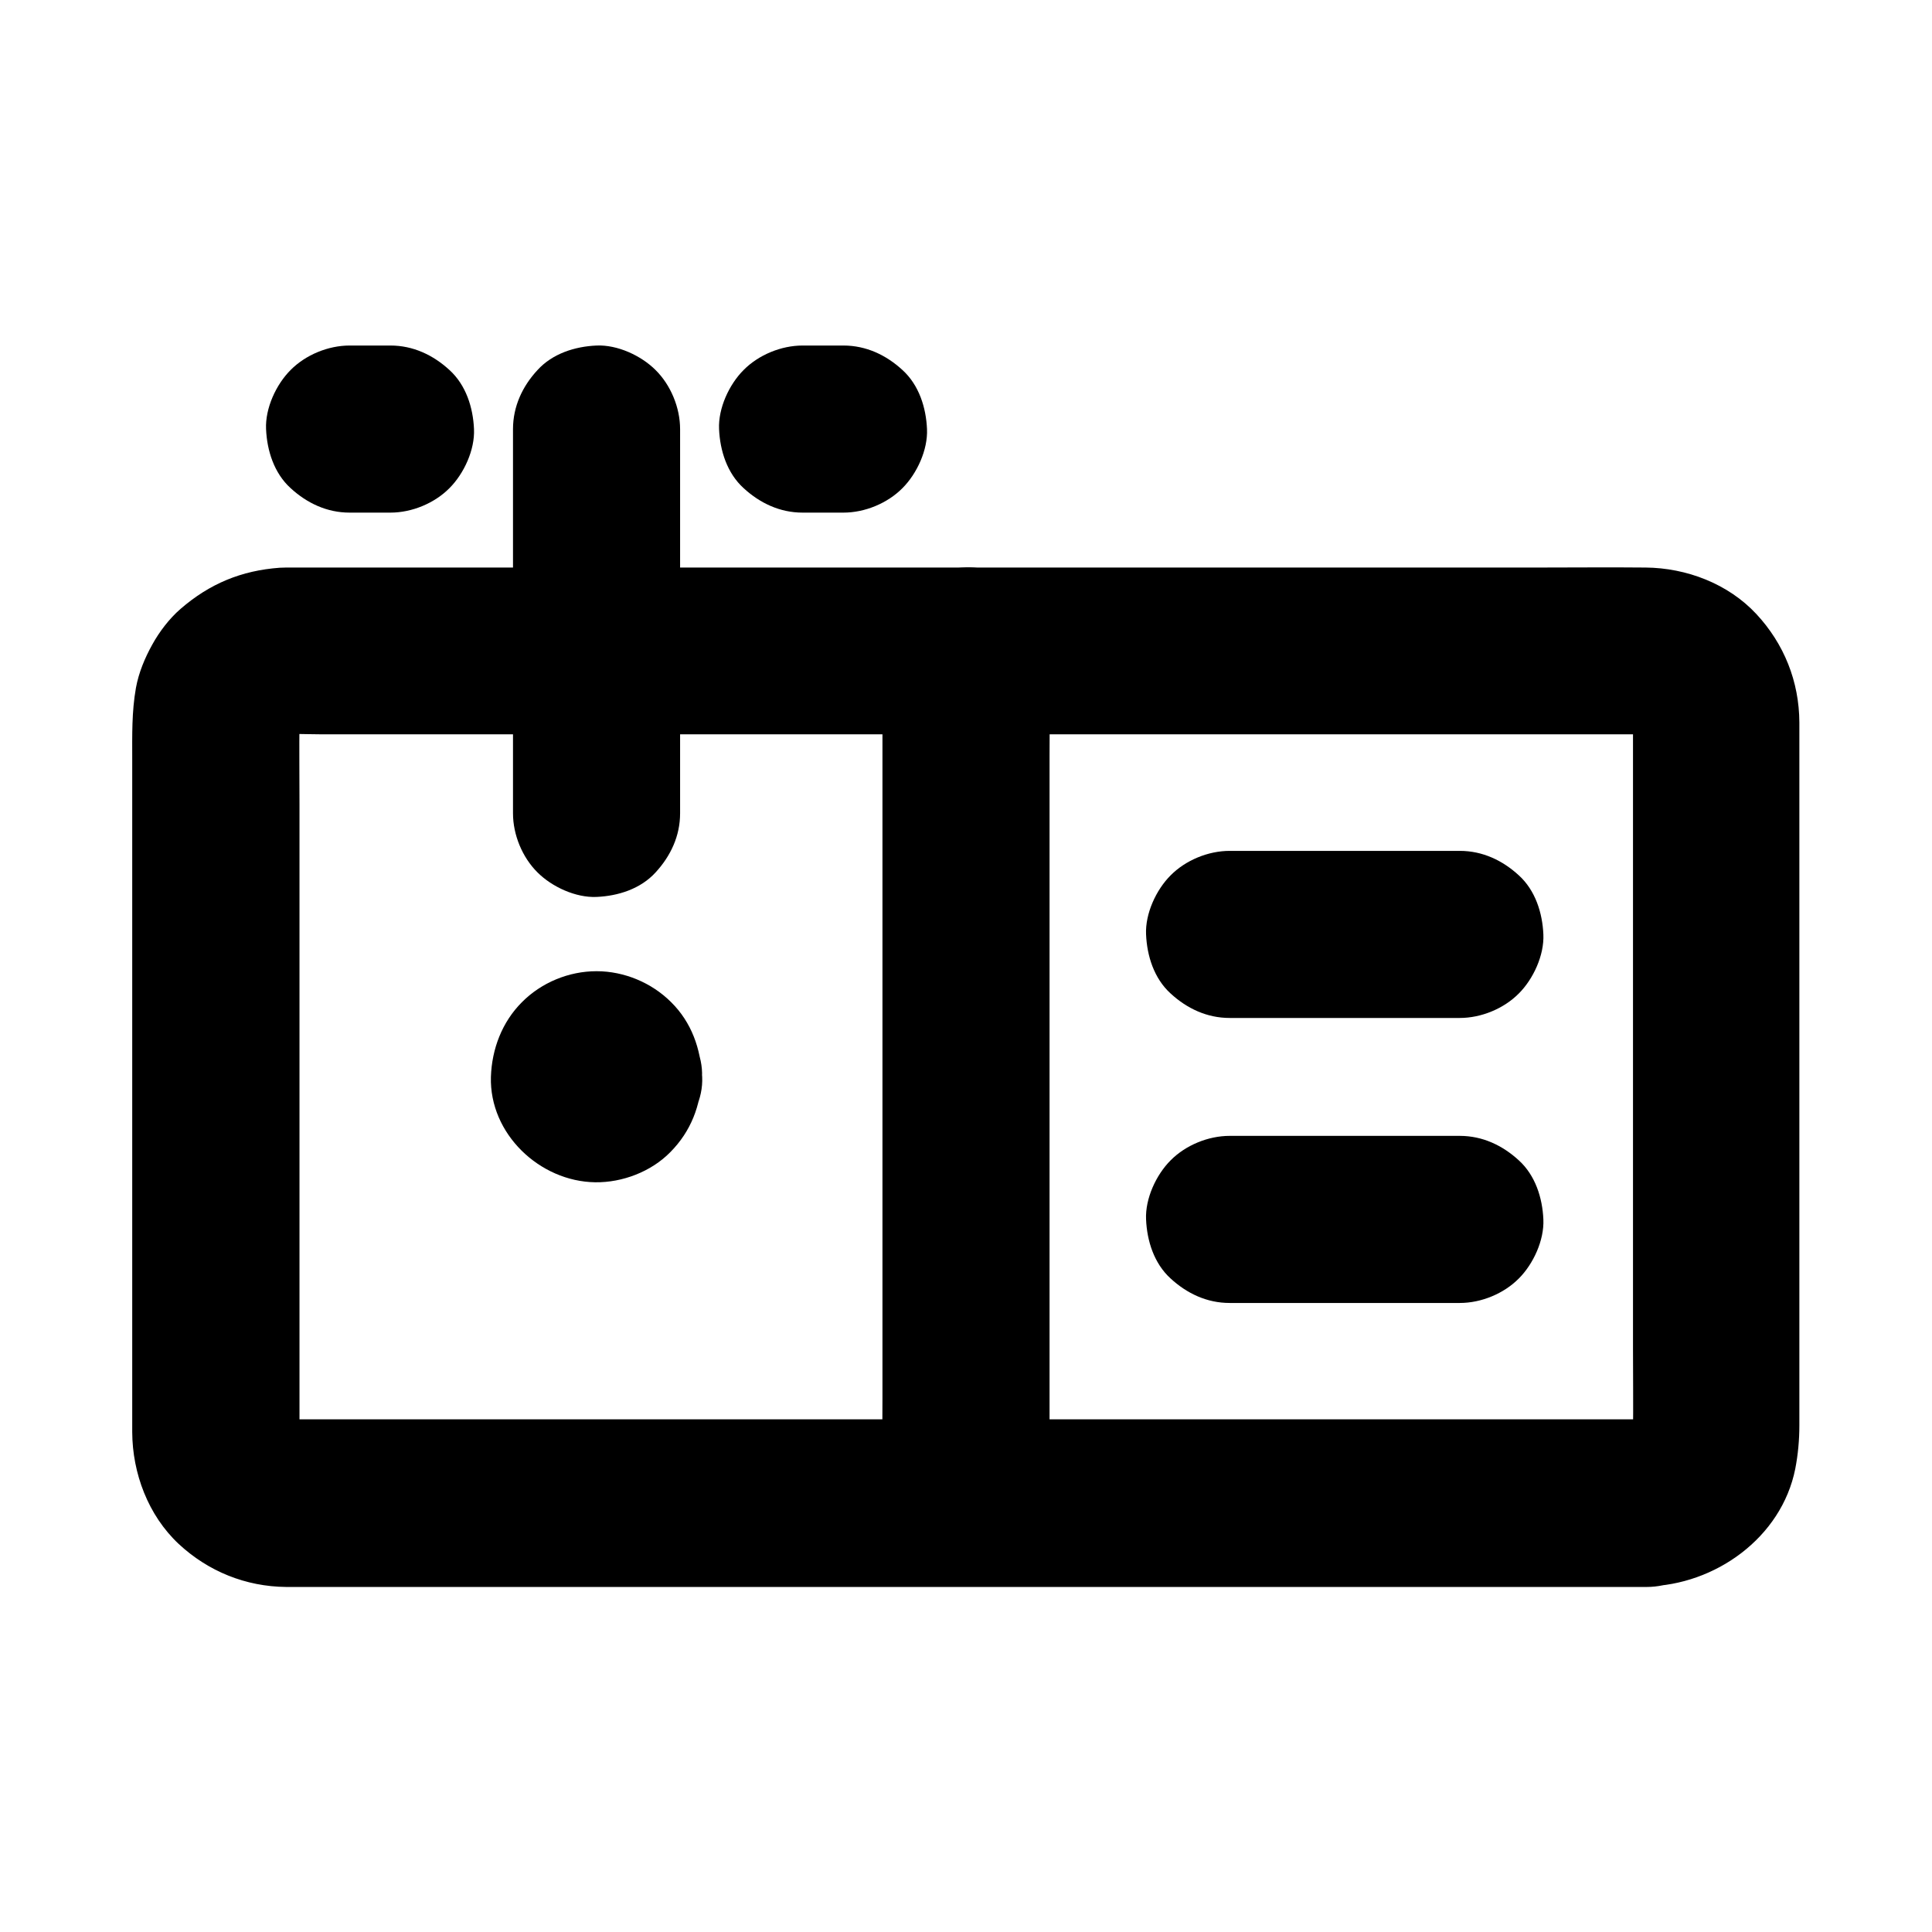
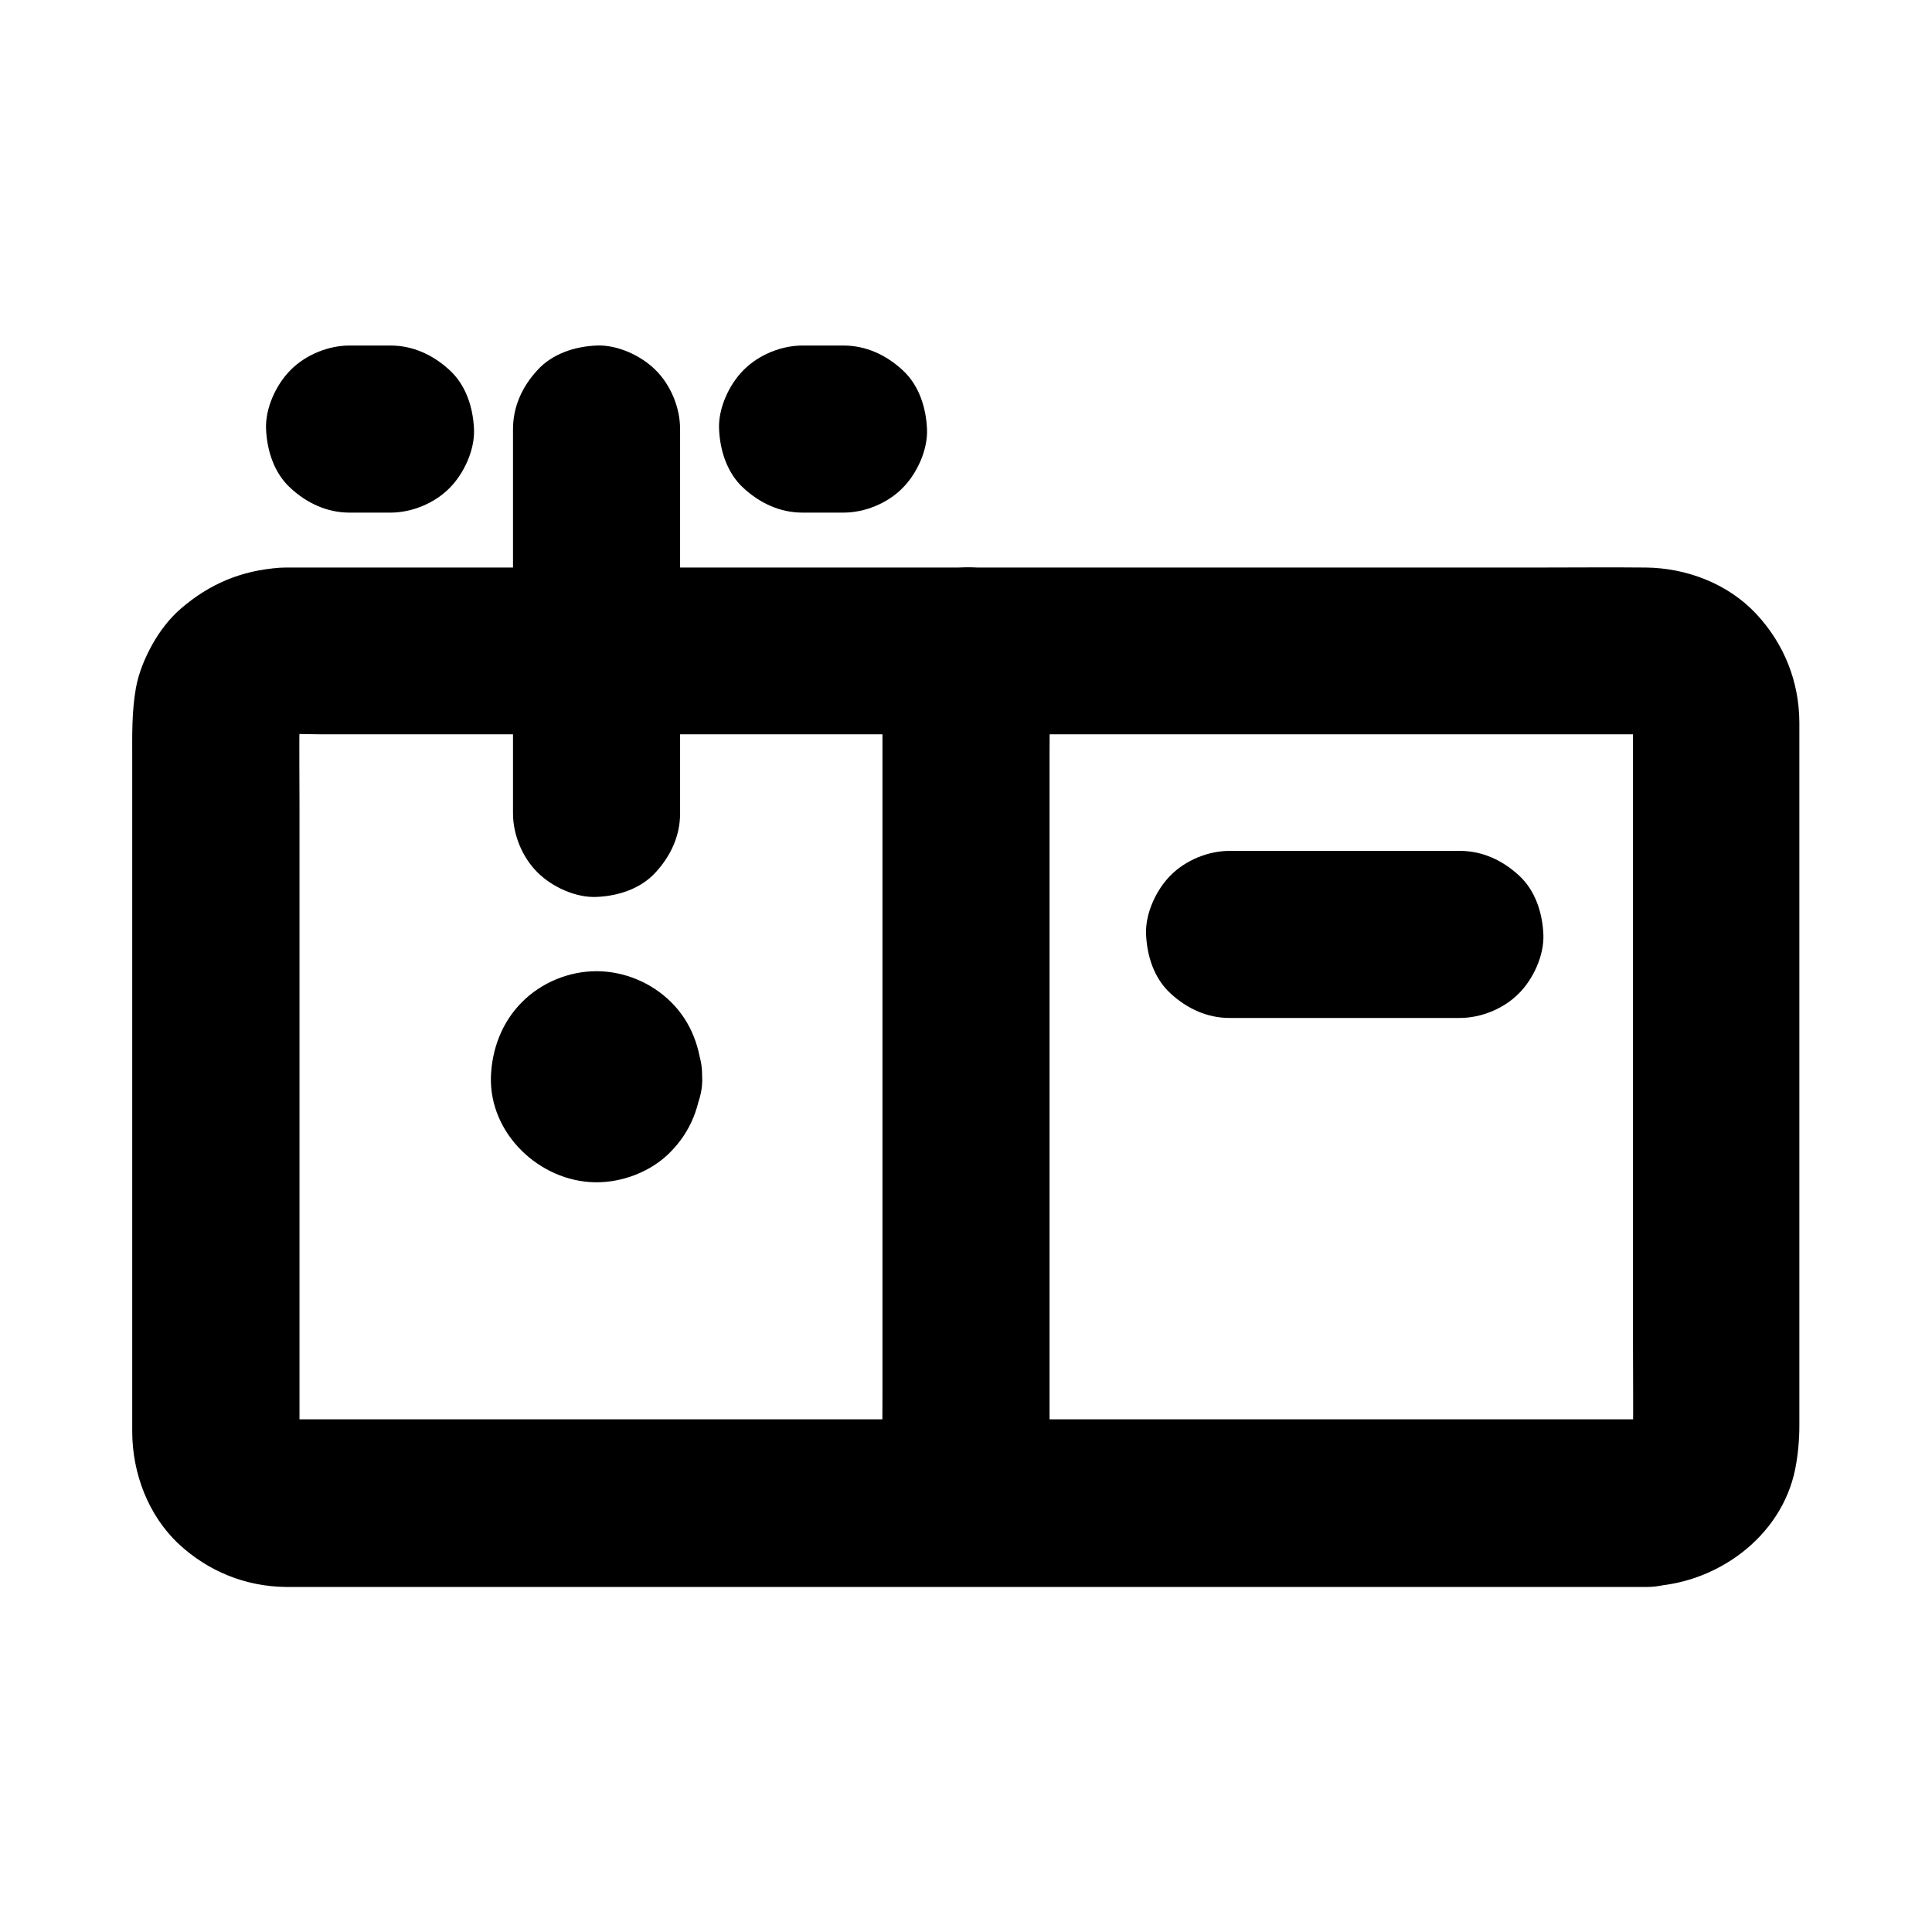
<svg xmlns="http://www.w3.org/2000/svg" fill="#000000" width="800px" height="800px" version="1.1" viewBox="144 144 512 512">
  <g>
    <path d="m580.41 520.14h-9.742-26.469-38.918-47.676-52.203-52.348-48.953-41.23-29.371-13.48c-1.031 0-2.117-0.051-3.148-0.195 1.969 0.246 3.938 0.543 5.902 0.789-1.523-0.246-3-0.641-4.43-1.23 1.77 0.738 3.543 1.477 5.266 2.215-1.379-0.641-2.656-1.328-3.887-2.262 1.477 1.133 3 2.312 4.477 3.445-1.379-1.082-2.559-2.262-3.59-3.59 1.133 1.477 2.312 3 3.445 4.477-0.887-1.23-1.625-2.508-2.262-3.887 0.738 1.77 1.477 3.543 2.215 5.266-0.59-1.426-0.984-2.902-1.23-4.43 0.246 1.969 0.543 3.938 0.789 5.902-0.297-2.363-0.195-4.82-0.195-7.184v-13.531-45.609-55.301-47.625c0-7.477-0.098-14.957 0-22.434 0-0.984 0.098-1.918 0.195-2.856-0.246 1.969-0.543 3.938-0.789 5.902 0.246-1.523 0.641-3 1.23-4.43-0.738 1.77-1.477 3.543-2.215 5.266 0.641-1.379 1.328-2.656 2.262-3.887-1.133 1.477-2.312 3-3.445 4.477 1.082-1.379 2.262-2.559 3.59-3.59-1.477 1.133-3 2.312-4.477 3.445 1.23-0.887 2.508-1.625 3.887-2.262-1.77 0.738-3.543 1.477-5.266 2.215 1.426-0.59 2.902-0.984 4.43-1.23-1.969 0.246-3.938 0.543-5.902 0.789 3.887-0.492 7.969-0.195 11.855-0.195h26.027 39.016 47.527 52.398 52.645 49.25 41.328 29.617 13.578c1.031 0 2.117 0.051 3.148 0.195-1.969-0.246-3.938-0.543-5.902-0.789 1.523 0.246 3 0.641 4.43 1.23-1.77-0.738-3.543-1.477-5.266-2.215 1.379 0.641 2.656 1.328 3.887 2.262-1.477-1.133-3-2.312-4.477-3.445 1.379 1.082 2.559 2.262 3.59 3.59-1.133-1.477-2.312-3-3.445-4.477 0.887 1.23 1.625 2.508 2.262 3.887-0.738-1.77-1.477-3.543-2.215-5.266 0.59 1.426 0.984 2.902 1.23 4.43-0.246-1.969-0.543-3.938-0.789-5.902 0.297 2.363 0.195 4.82 0.195 7.184v13.531 45.609 55.301 47.625c0 7.477 0.098 14.957 0 22.434 0 0.984-0.098 1.918-0.195 2.856 0.246-1.969 0.543-3.938 0.789-5.902-0.246 1.523-0.641 3-1.23 4.43 0.738-1.77 1.477-3.543 2.215-5.266-0.641 1.379-1.328 2.656-2.262 3.887 1.133-1.477 2.312-3 3.445-4.477-1.082 1.379-2.262 2.559-3.59 3.59 1.477-1.133 3-2.312 4.477-3.445-1.23 0.887-2.508 1.625-3.887 2.262 1.77-0.738 3.543-1.477 5.266-2.215-1.426 0.59-2.902 0.984-4.43 1.23 1.969-0.246 3.938-0.543 5.902-0.789-1.031 0.148-1.914 0.195-2.852 0.195-5.758 0.098-11.562 2.41-15.645 6.496-3.836 3.836-6.742 10.137-6.496 15.645 0.246 5.707 2.117 11.66 6.496 15.645 4.281 3.938 9.691 6.594 15.645 6.496 18.055-0.344 35.719-12.891 39.359-31.191 0.738-3.836 1.082-7.625 1.082-11.465v-20.223-76.555-73.359-16.188c-0.051-10.824-4.035-20.812-11.414-28.734-7.477-8.02-18.5-12.203-29.324-12.301-9.496-0.098-19.039 0-28.535 0h-63.863-81.867-83-67.402-34.391c-0.984 0-1.918 0-2.902 0.051-10.184 0.738-18.598 4.231-26.32 10.922-2.953 2.559-5.609 6.051-7.477 9.445-1.969 3.543-3.59 7.43-4.328 11.465-1.133 6.394-0.984 12.547-0.984 18.992v68.043 79.801 25.043 5.363c0.051 10.922 4.231 22.043 12.301 29.617 7.824 7.281 17.762 11.316 28.488 11.414h3 14.711 56.926 78.77 84.527 72.816 43.836 6.004c5.656 0 11.66-2.461 15.645-6.496 3.836-3.836 6.742-10.137 6.496-15.645-0.246-5.707-2.117-11.66-6.496-15.645-4.34-4.125-9.652-6.637-15.656-6.637z" />
    <path d="m469.86 413.77h53.43 7.578c5.656 0 11.66-2.461 15.645-6.496 3.836-3.836 6.742-10.137 6.496-15.645-0.246-5.707-2.117-11.66-6.496-15.645-4.328-3.984-9.641-6.492-15.645-6.492h-53.43-7.578c-5.656 0-11.66 2.461-15.645 6.496-3.836 3.836-6.742 10.137-6.496 15.645 0.246 5.707 2.117 11.66 6.496 15.645 4.328 3.984 9.641 6.492 15.645 6.492z" />
-     <path d="m469.86 489.3h53.43 7.578c5.656 0 11.66-2.461 15.645-6.496 3.836-3.836 6.742-10.137 6.496-15.645-0.246-5.707-2.117-11.66-6.496-15.645-4.328-3.984-9.645-6.496-15.645-6.496h-53.43-7.578c-5.656 0-11.66 2.461-15.645 6.496-3.836 3.836-6.742 10.137-6.496 15.645 0.246 5.707 2.117 11.66 6.496 15.645 4.328 3.988 9.641 6.496 15.645 6.496z" />
    <path d="m279.95 257.71v34.488 54.711 12.645c0 5.656 2.461 11.66 6.496 15.645 3.836 3.836 10.137 6.742 15.645 6.496 5.707-0.246 11.66-2.117 15.645-6.496 3.984-4.328 6.496-9.645 6.496-15.645v-34.488-54.711-12.645c0-5.656-2.461-11.66-6.496-15.645-3.836-3.836-10.137-6.742-15.645-6.496-5.707 0.246-11.66 2.117-15.645 6.496-3.984 4.281-6.496 9.645-6.496 15.645z" />
    <path d="m356.7 279.85h10.824c5.656 0 11.66-2.461 15.645-6.496 3.836-3.836 6.742-10.137 6.496-15.645-0.246-5.707-2.117-11.66-6.496-15.645-4.328-3.984-9.645-6.496-15.645-6.496h-10.824c-5.656 0-11.66 2.461-15.645 6.496-3.836 3.836-6.742 10.137-6.496 15.645 0.246 5.707 2.117 11.66 6.496 15.645 4.328 3.988 9.641 6.496 15.645 6.496z" />
    <path d="m236.65 279.85h10.824c5.656 0 11.66-2.461 15.645-6.496 3.836-3.836 6.742-10.137 6.496-15.645-0.246-5.707-2.117-11.66-6.496-15.645-4.328-3.984-9.645-6.496-15.645-6.496h-10.824c-5.656 0-11.66 2.461-15.645 6.496-3.836 3.836-6.742 10.137-6.496 15.645 0.246 5.707 2.117 11.66 6.496 15.645 4.332 3.988 9.645 6.496 15.645 6.496z" />
    <path d="m285.8 429.37c0 0.195 0 0.441-0.051 0.641 0.246-1.969 0.543-3.938 0.789-5.902-0.098 0.641-0.246 1.18-0.492 1.77 0.738-1.77 1.477-3.543 2.215-5.266-0.148 0.344-0.395 0.688-0.59 1.031 1.133-1.477 2.312-3 3.445-4.477-0.395 0.492-0.789 0.887-1.277 1.277 1.477-1.133 3-2.312 4.477-3.445-0.344 0.246-0.688 0.441-1.031 0.59 1.77-0.738 3.543-1.477 5.266-2.215-0.59 0.246-1.133 0.395-1.77 0.492 1.969-0.246 3.938-0.543 5.902-0.789-0.441 0.051-0.836 0.051-1.277 0 1.969 0.246 3.938 0.543 5.902 0.789-0.641-0.098-1.18-0.246-1.77-0.492 1.77 0.738 3.543 1.477 5.266 2.215-0.344-0.148-0.688-0.395-1.031-0.59 1.477 1.133 3 2.312 4.477 3.445-0.492-0.395-0.887-0.789-1.277-1.277 1.133 1.477 2.312 3 3.445 4.477-0.246-0.344-0.441-0.688-0.59-1.031 0.738 1.77 1.477 3.543 2.215 5.266-0.246-0.59-0.395-1.133-0.492-1.77 0.246 1.969 0.543 3.938 0.789 5.902-0.051-0.441-0.051-0.836 0-1.277-0.246 1.969-0.543 3.938-0.789 5.902 0.098-0.641 0.246-1.18 0.492-1.77-0.738 1.77-1.477 3.543-2.215 5.266 0.148-0.344 0.395-0.688 0.59-1.031-1.133 1.477-2.312 3-3.445 4.477 0.395-0.492 0.789-0.887 1.277-1.277-1.477 1.133-3 2.312-4.477 3.445 0.344-0.246 0.688-0.441 1.031-0.59-1.77 0.738-3.543 1.477-5.266 2.215 0.59-0.246 1.133-0.395 1.77-0.492-1.969 0.246-3.938 0.543-5.902 0.789 0.441-0.051 0.836-0.051 1.277 0-1.969-0.246-3.938-0.543-5.902-0.789 0.641 0.098 1.18 0.246 1.77 0.492-1.77-0.738-3.543-1.477-5.266-2.215 0.344 0.148 0.688 0.395 1.031 0.59-1.477-1.133-3-2.312-4.477-3.445 0.492 0.395 0.887 0.789 1.277 1.277-1.133-1.477-2.312-3-3.445-4.477 0.246 0.344 0.441 0.688 0.59 1.031-0.738-1.77-1.477-3.543-2.215-5.266 0.246 0.59 0.395 1.133 0.492 1.77-0.246-1.969-0.543-3.938-0.789-5.902 0 0.242 0.051 0.441 0.051 0.637 0.297 5.856 2.262 11.414 6.496 15.645 3.836 3.836 10.137 6.742 15.645 6.496 5.707-0.246 11.66-2.117 15.645-6.496 3.836-4.184 6.789-9.789 6.496-15.645-0.395-7.477-2.805-14.414-8.215-19.777-5.164-5.164-12.449-8.215-19.777-8.215-7.332 0-14.613 3-19.777 8.215-5.266 5.266-7.969 12.398-8.215 19.777-0.441 15.105 12.941 27.75 27.652 27.945 7.184 0.098 14.809-2.805 19.875-7.969 5.512-5.559 8.02-12.301 8.414-19.977 0.297-5.461-2.656-11.855-6.496-15.645-3.836-3.836-10.137-6.742-15.645-6.496-5.707 0.246-11.66 2.117-15.645 6.496-4.043 4.477-6.109 9.594-6.453 15.645z" />
    <path d="m377.86 316.51v22.434 53.922 65.238 56.383c0 9.152-0.148 18.254 0 27.406v0.395c0 5.656 2.461 11.66 6.496 15.645 3.836 3.836 10.137 6.742 15.645 6.496 5.707-0.246 11.66-2.117 15.645-6.496 3.984-4.328 6.496-9.645 6.496-15.645v-22.434-53.922-65.238-56.383c0-9.152 0.148-18.254 0-27.406v-0.395c0-5.656-2.461-11.66-6.496-15.645-3.836-3.836-10.137-6.742-15.645-6.496-5.707 0.246-11.66 2.117-15.645 6.496-3.988 4.277-6.496 9.641-6.496 15.645z" />
  </g>
</svg>